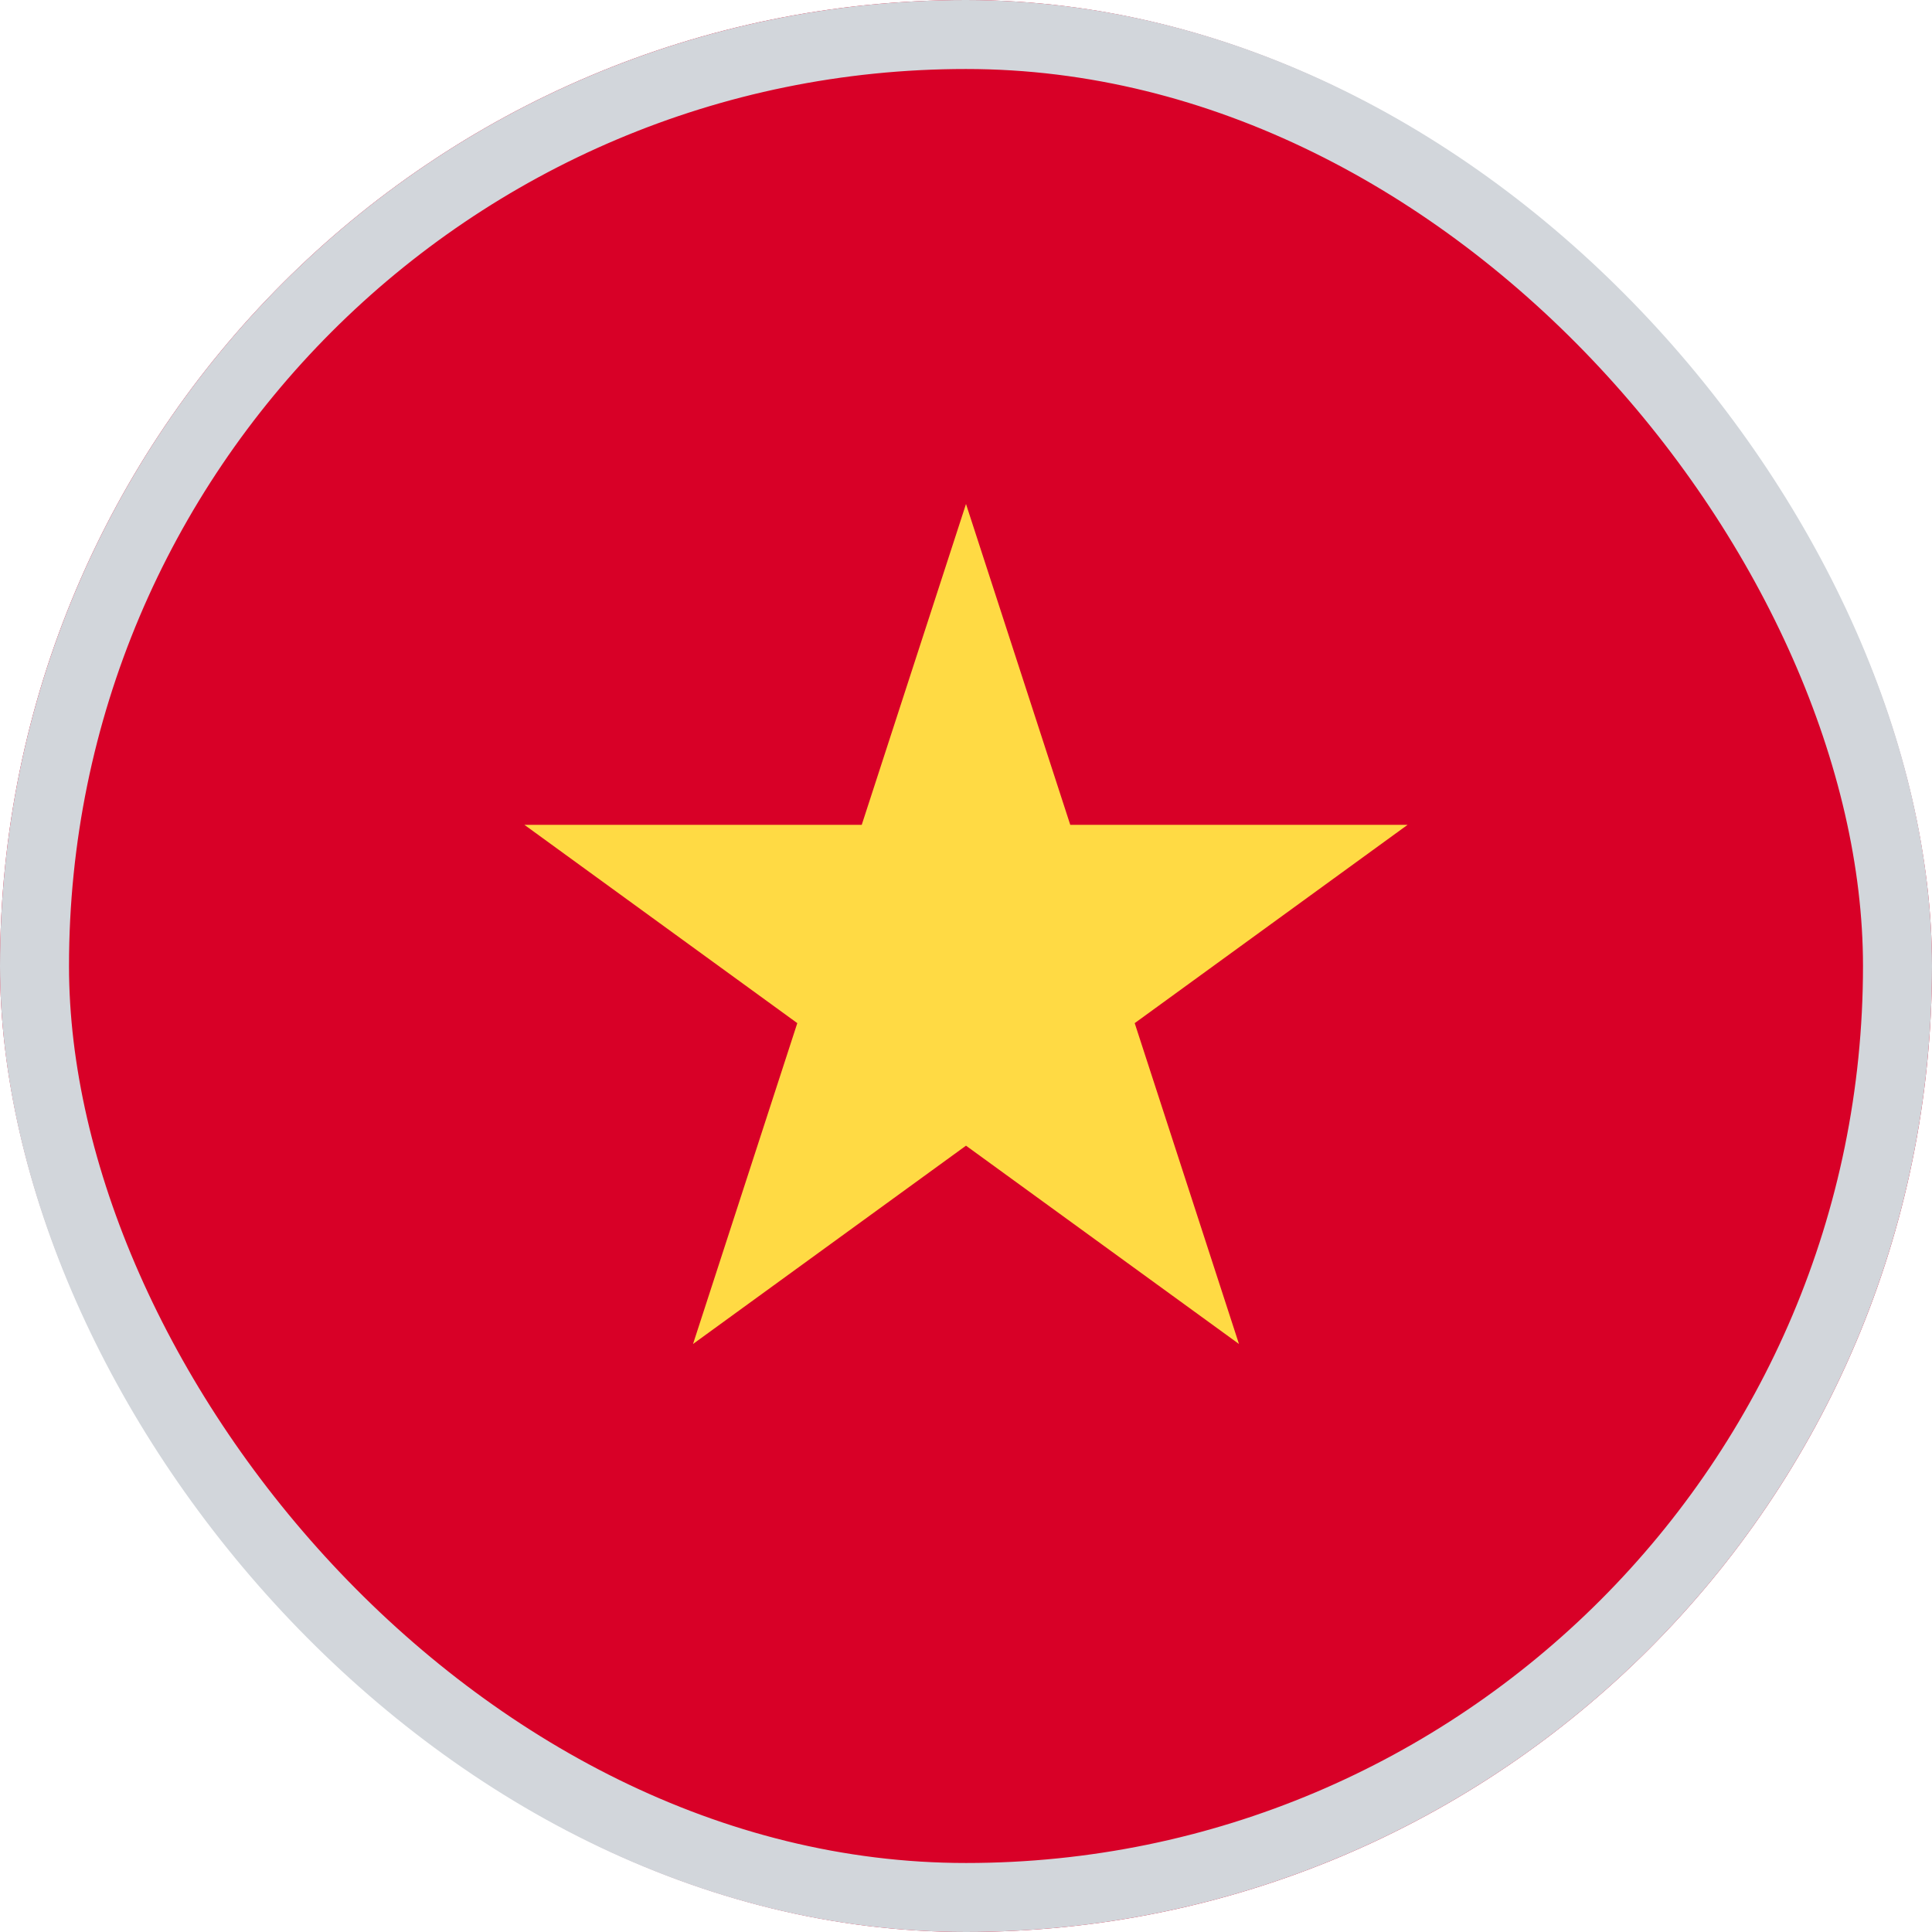
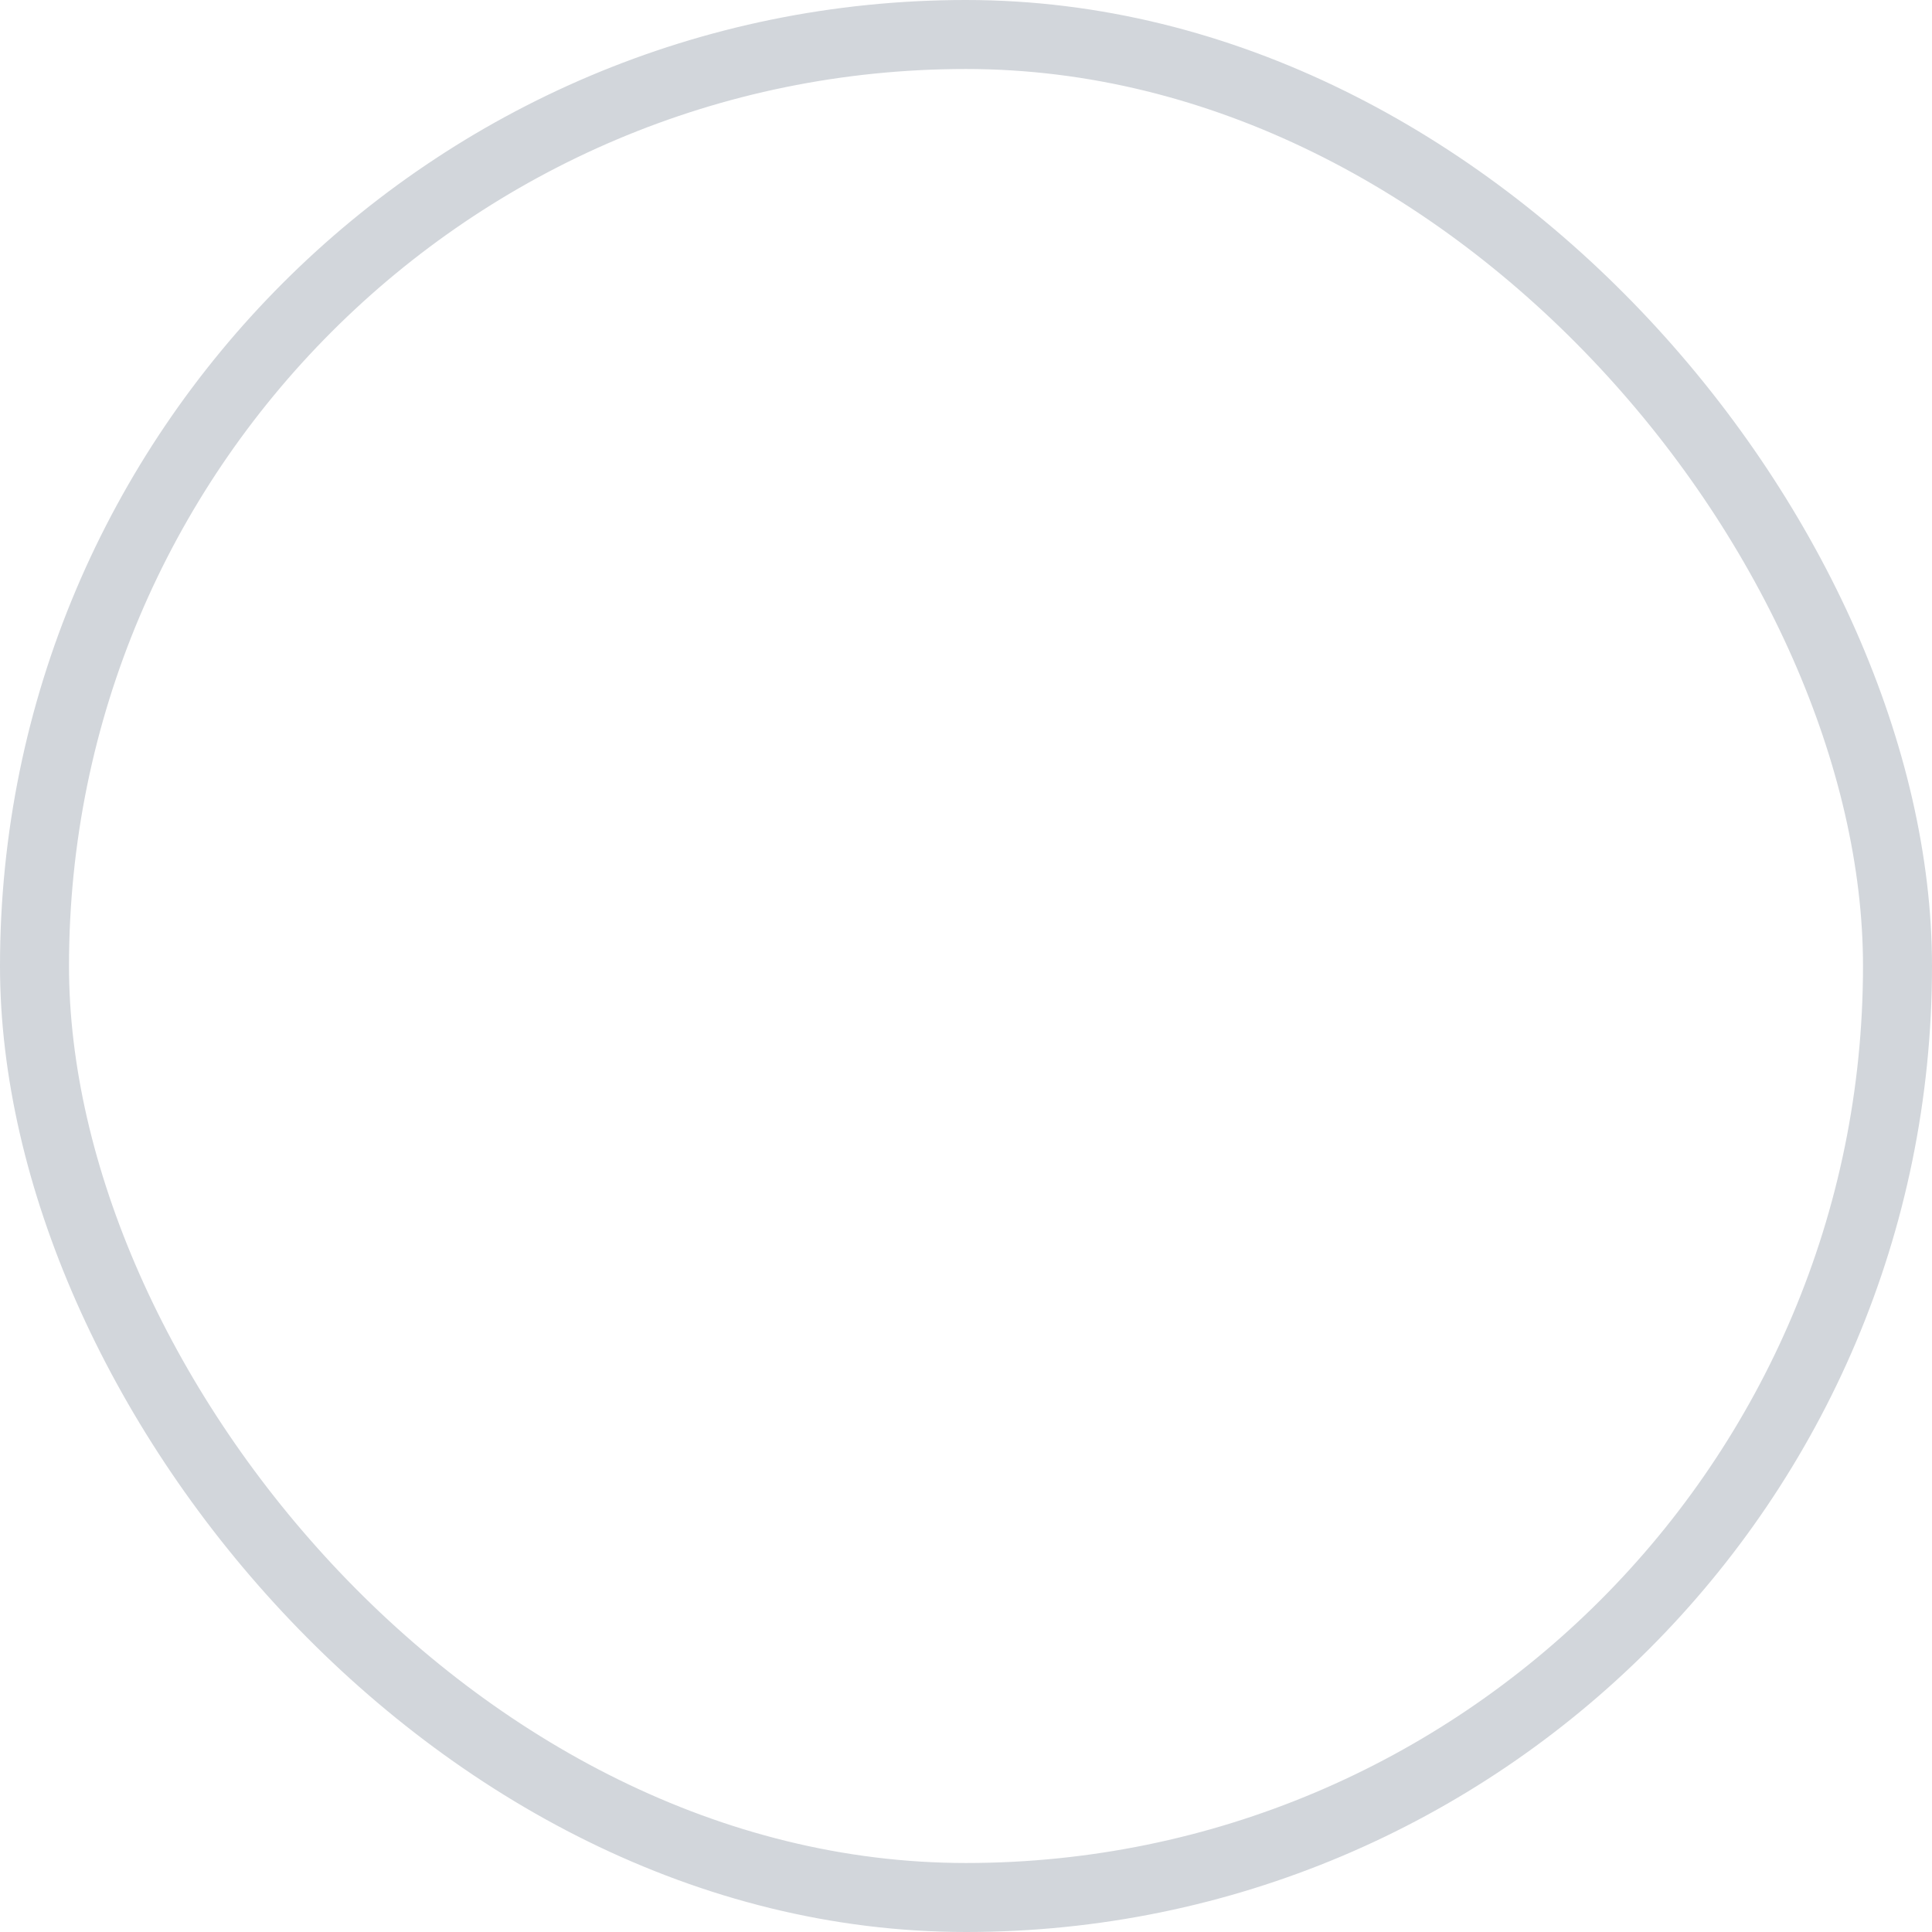
<svg xmlns="http://www.w3.org/2000/svg" width="28" height="28" viewBox="0 0 28 28" fill="none">
  <g clip-path="url(#clip0_11609_6102)">
-     <path d="M14 28C21.732 28 28 21.732 28 14C28 6.268 21.732 0 14 0C6.268 0 0 6.268 0 14C0 21.732 6.268 28 14 28Z" fill="#D80027" />
-     <path d="M14 7.304L15.511 11.954H20.4L16.445 14.828L17.956 19.478L14 16.604L10.044 19.478L11.555 14.828L7.6 11.954H12.489L14 7.304Z" fill="#FFDA44" />
-   </g>
+     </g>
  <rect x="0.5" y="0.5" width="27" height="27" rx="13.5" stroke="#D2D6DB" />
  <defs>
    <clipPath id="clip0_11609_6102">
      <rect width="28" height="28" rx="14" fill="white" />
    </clipPath>
  </defs>
</svg>